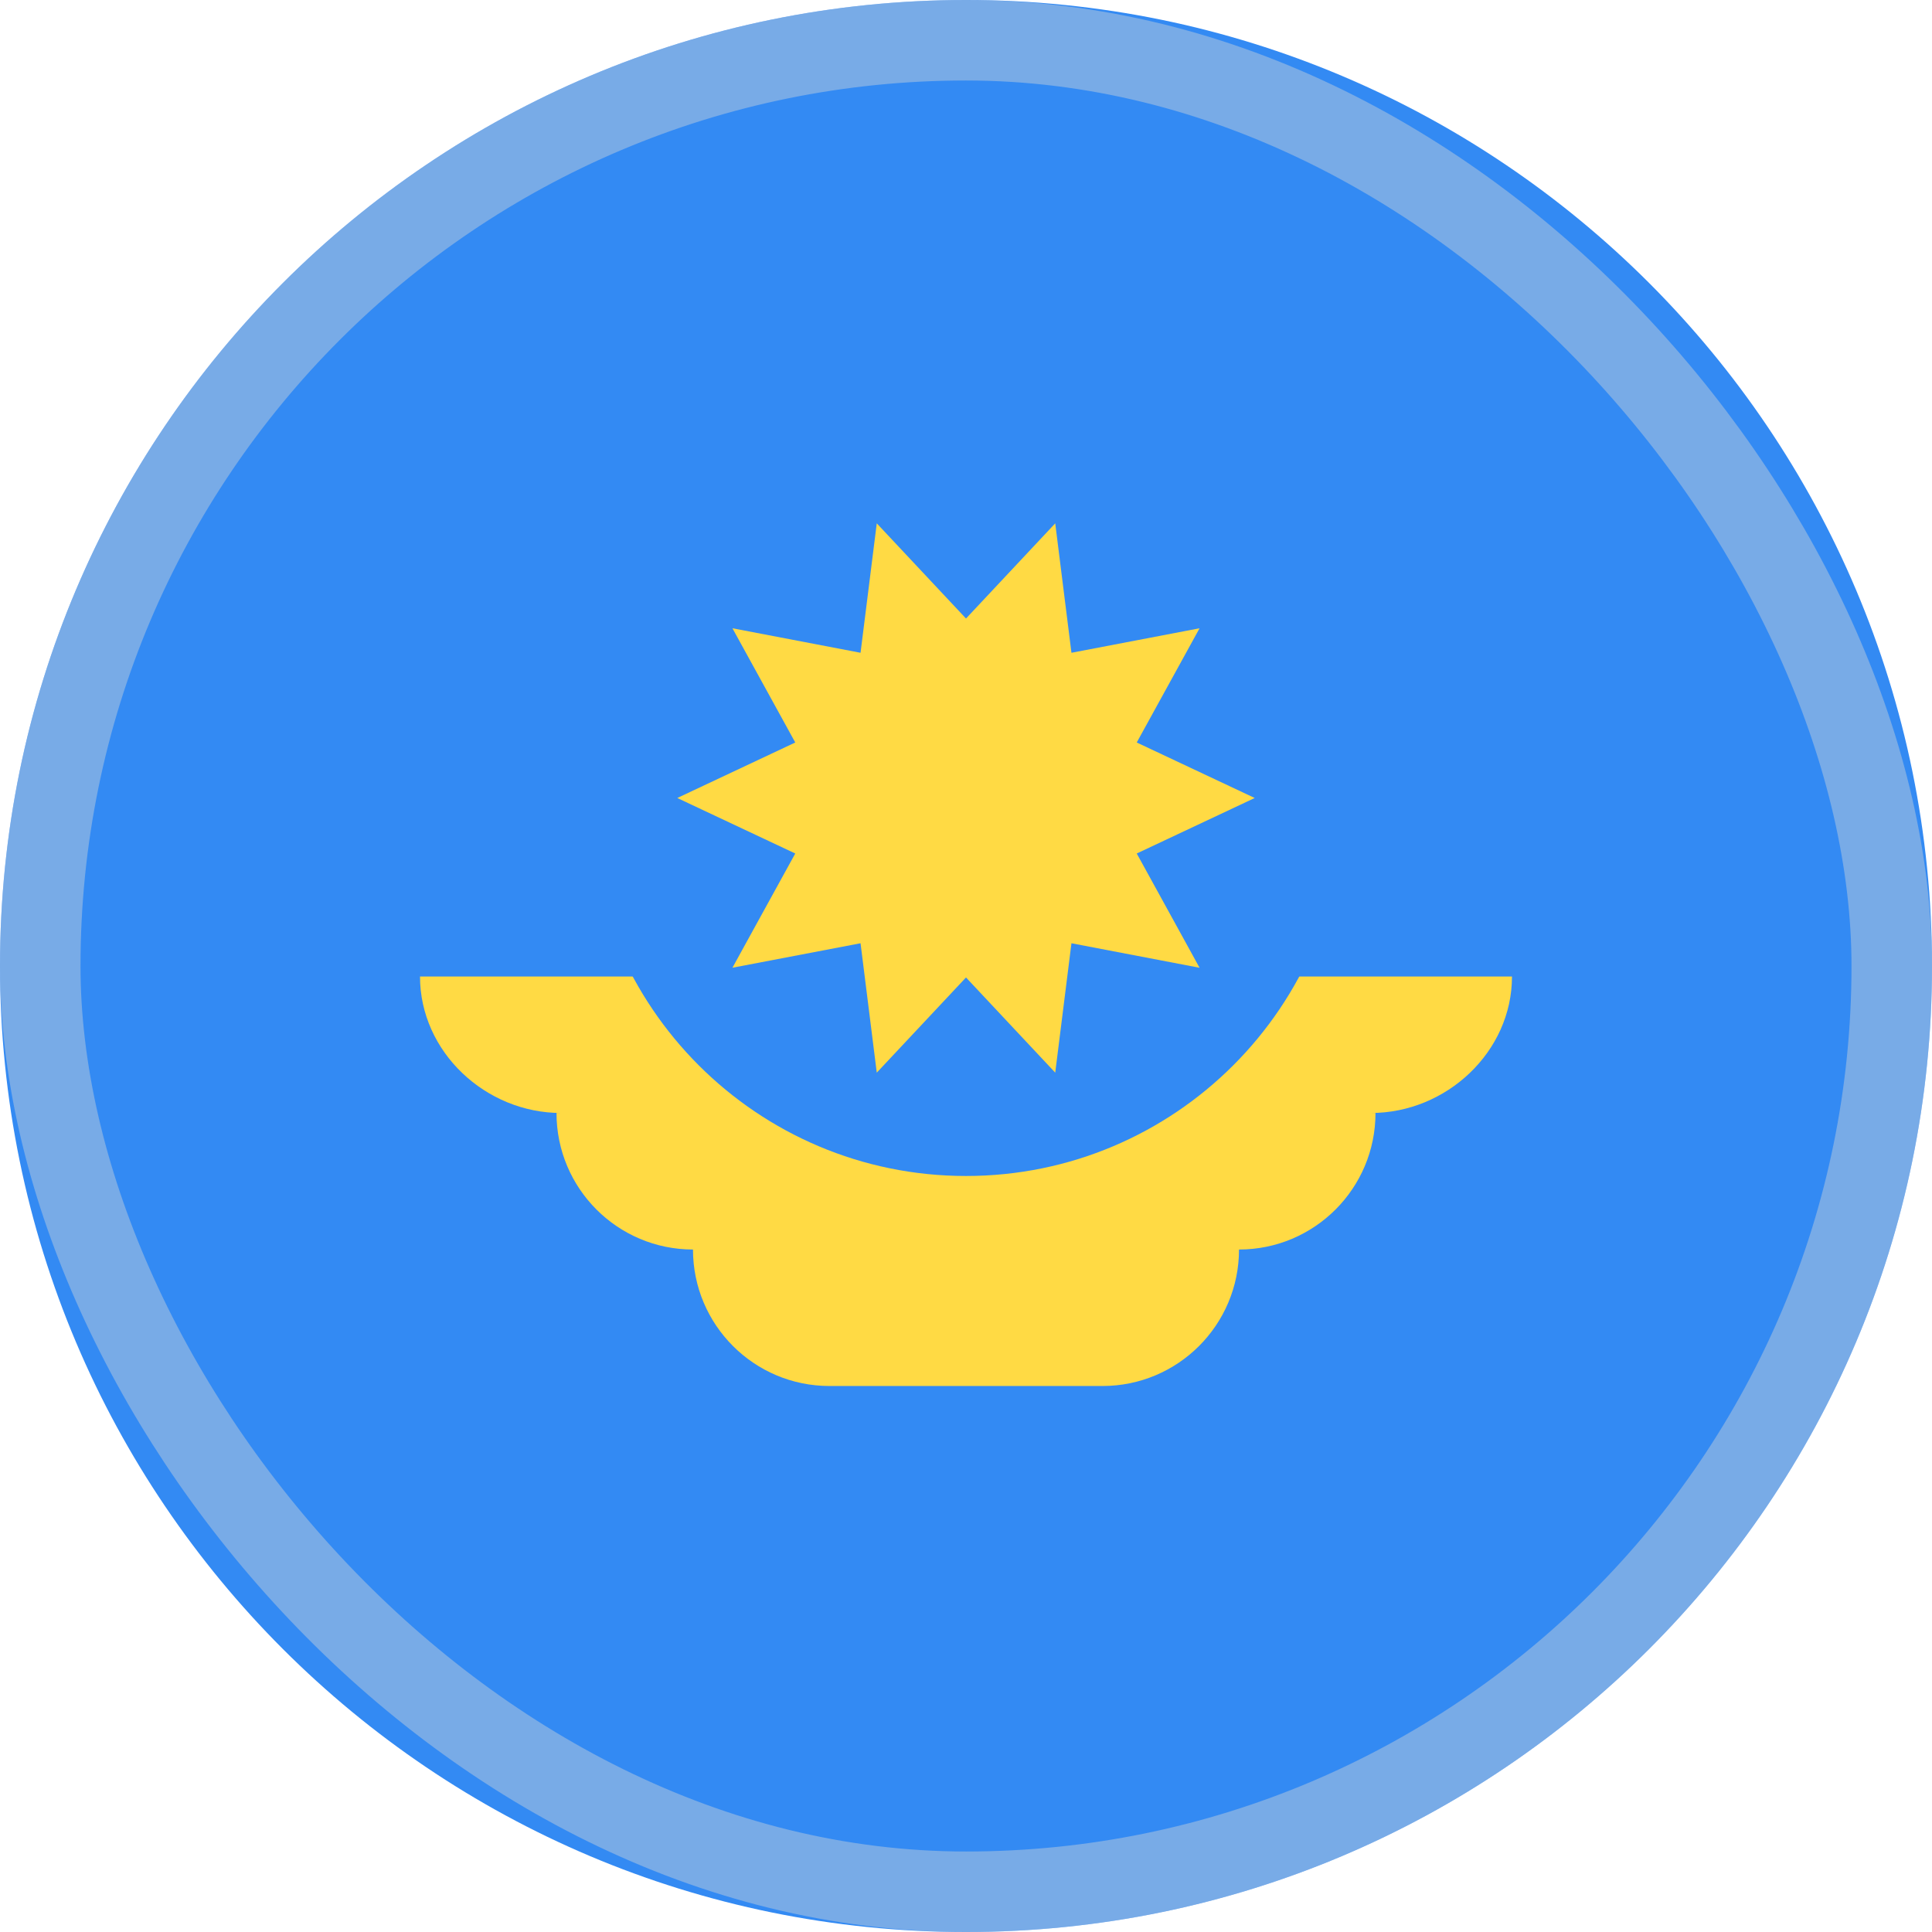
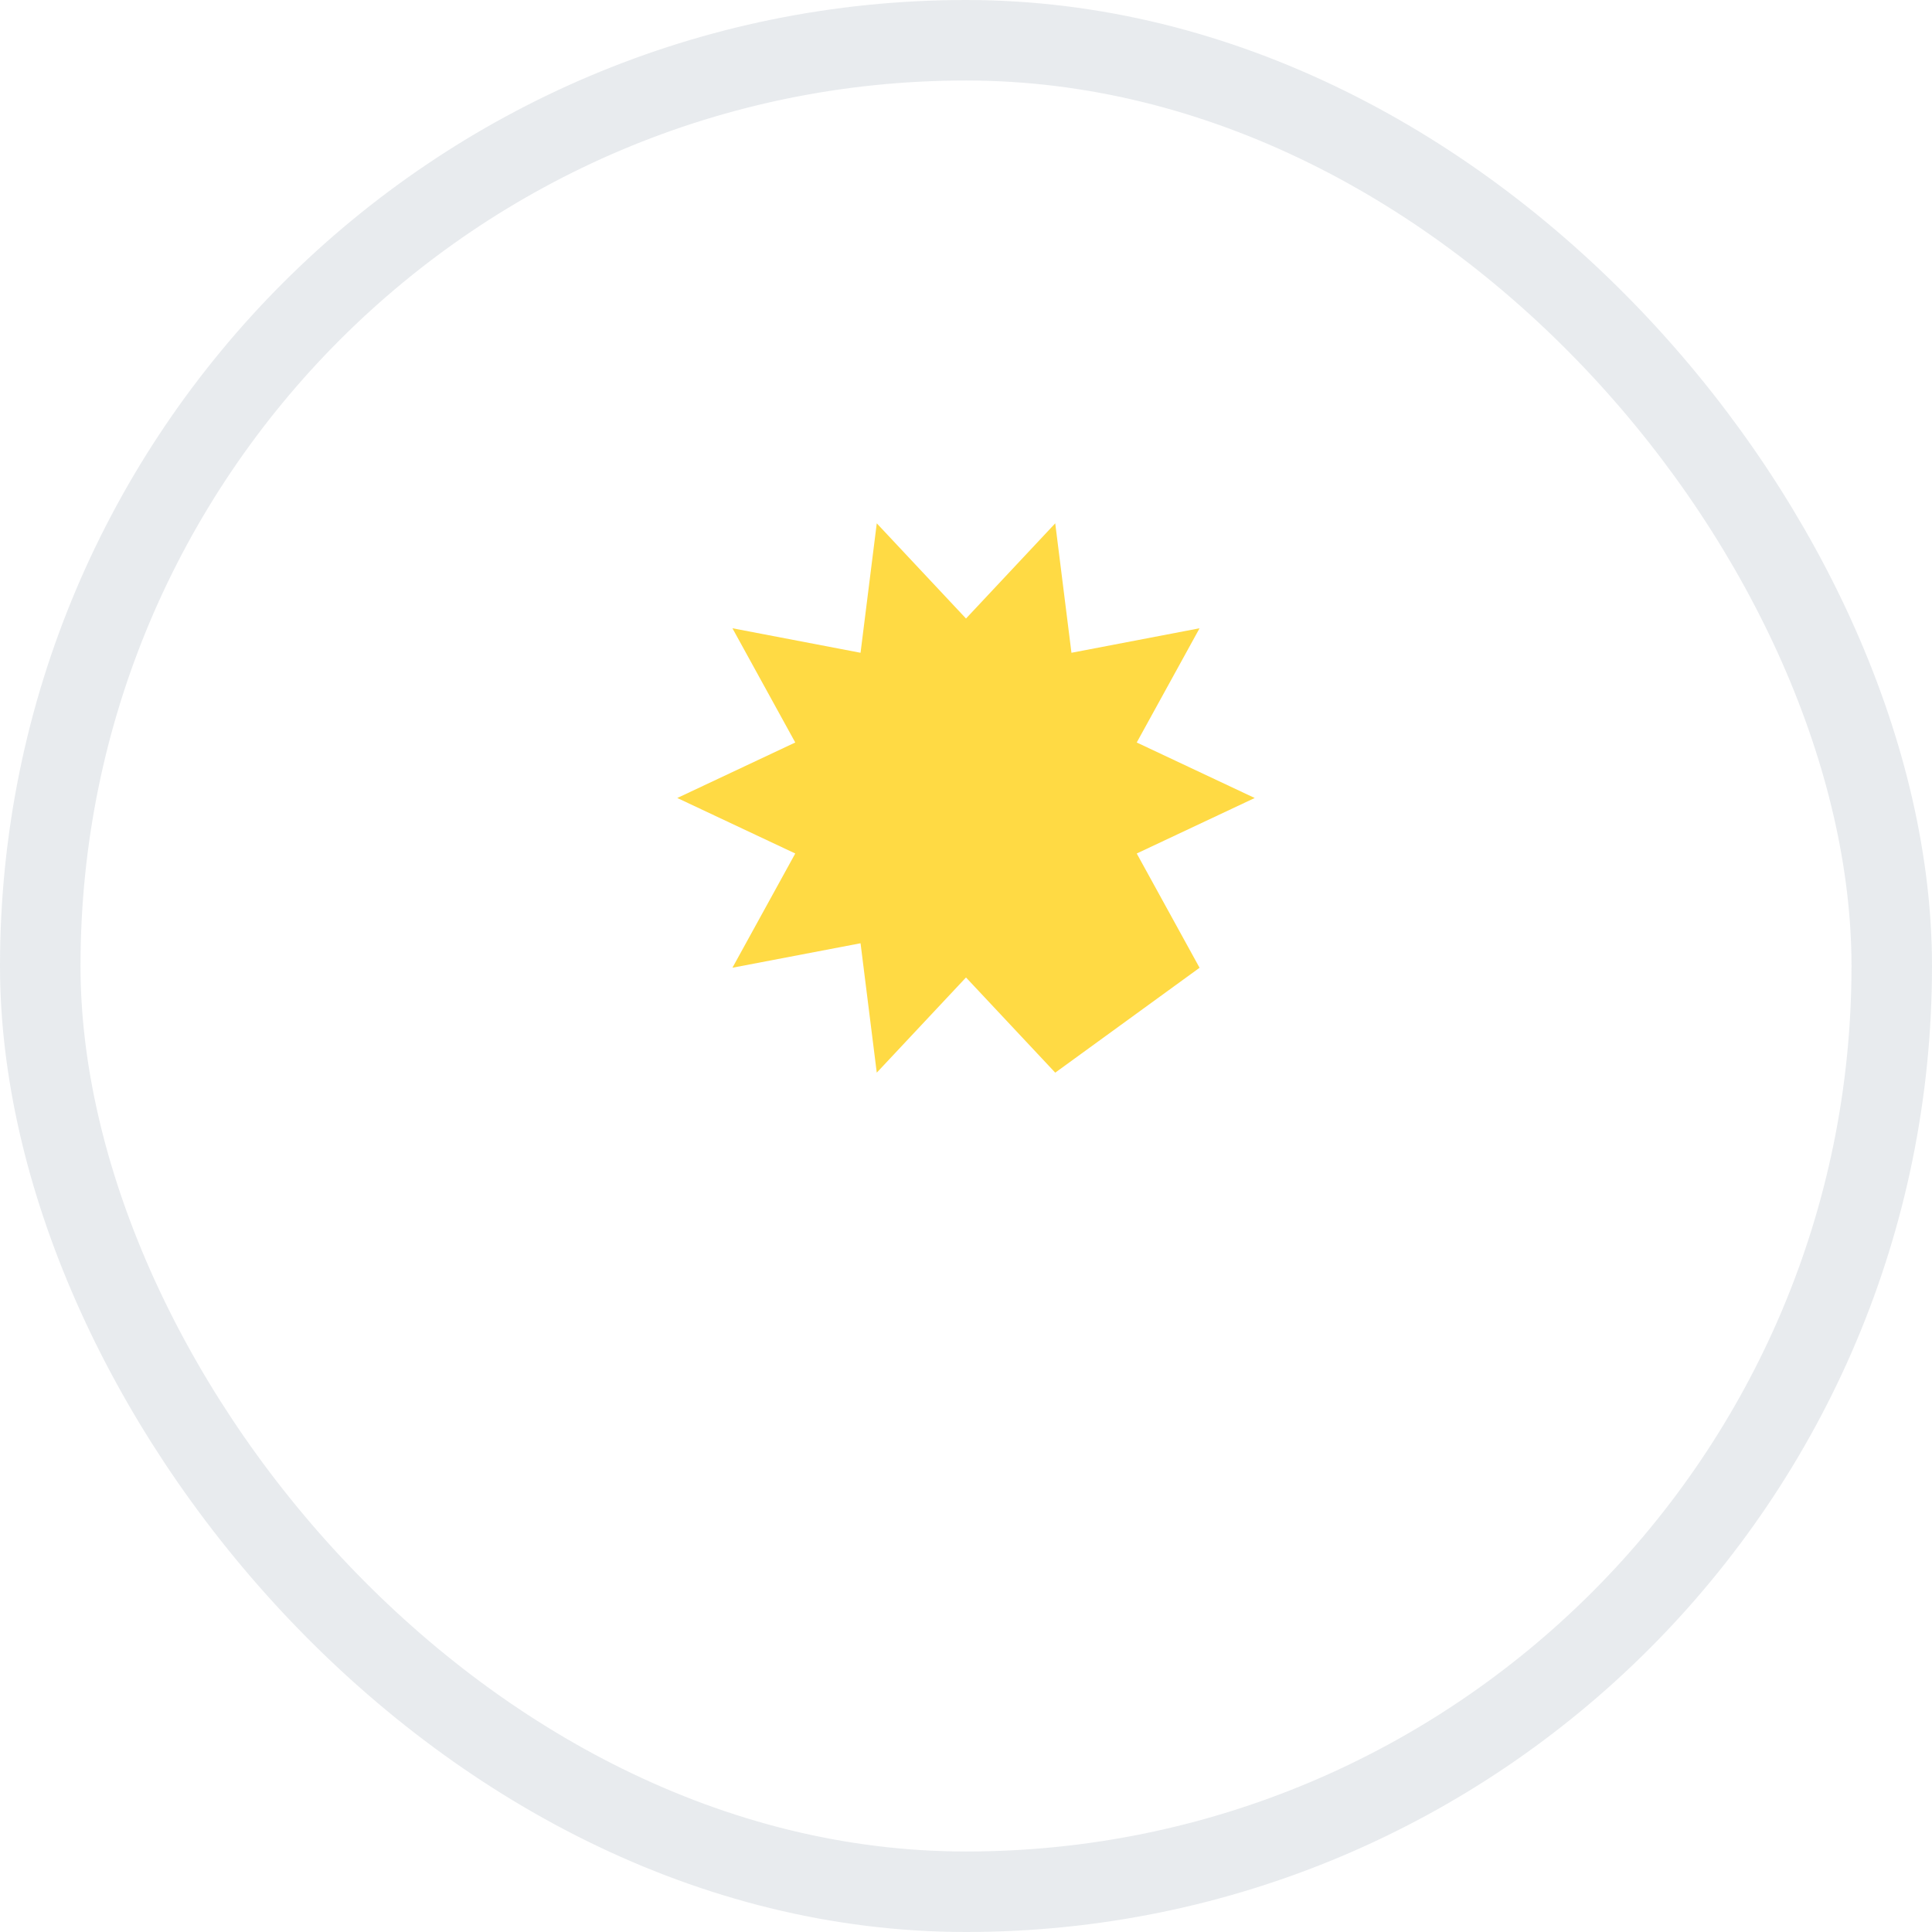
<svg xmlns="http://www.w3.org/2000/svg" width="48" height="48" viewBox="0 0 48 48" fill="none">
  <g clip-path="url(#clip0_6394_6549)">
-     <path d="M24 48C37.255 48 48 37.255 48 24C48 10.745 37.255 0 24 0C10.745 0 0 10.745 0 24C0 37.255 10.745 48 24 48Z" fill="#338AF3" />
-     <path d="M37.565 24.261H10.435C10.435 26.134 12.066 27.652 13.939 27.652H13.826C13.826 29.525 15.344 31.044 17.217 31.044C17.217 32.917 18.736 34.435 20.609 34.435H27.391C29.264 34.435 30.783 32.917 30.783 31.044C32.656 31.044 34.174 29.525 34.174 27.652H34.061C35.934 27.652 37.565 26.134 37.565 24.261Z" fill="#FFDA44" />
-     <path d="M33.391 19.826C33.391 25.013 29.187 29.217 24 29.217C18.813 29.217 14.609 25.013 14.609 19.826" fill="#338AF3" />
-     <path d="M31.173 19.826L28.242 21.205L29.803 24.044L26.62 23.435L26.217 26.65L24 24.285L21.783 26.65L21.38 23.435L18.197 24.043L19.758 21.205L16.827 19.826L19.758 18.447L18.197 15.609L21.38 16.218L21.783 13.002L24 15.367L26.217 13.002L26.62 16.218L29.803 15.609L28.242 18.447L31.173 19.826Z" fill="#FFDA44" />
+     <path d="M31.173 19.826L28.242 21.205L29.803 24.044L26.217 26.65L24 24.285L21.783 26.65L21.38 23.435L18.197 24.043L19.758 21.205L16.827 19.826L19.758 18.447L18.197 15.609L21.38 16.218L21.783 13.002L24 15.367L26.217 13.002L26.62 16.218L29.803 15.609L28.242 18.447L31.173 19.826Z" fill="#FFDA44" />
    <rect opacity="0.45" x="1" y="1" width="46" height="46" rx="23" stroke="#CCD3DB" stroke-width="2" />
  </g>
  <defs>
    <clipPath id="clip0_6394_6549">
      <rect width="48" height="48" fill="white" />
    </clipPath>
  </defs>
</svg>